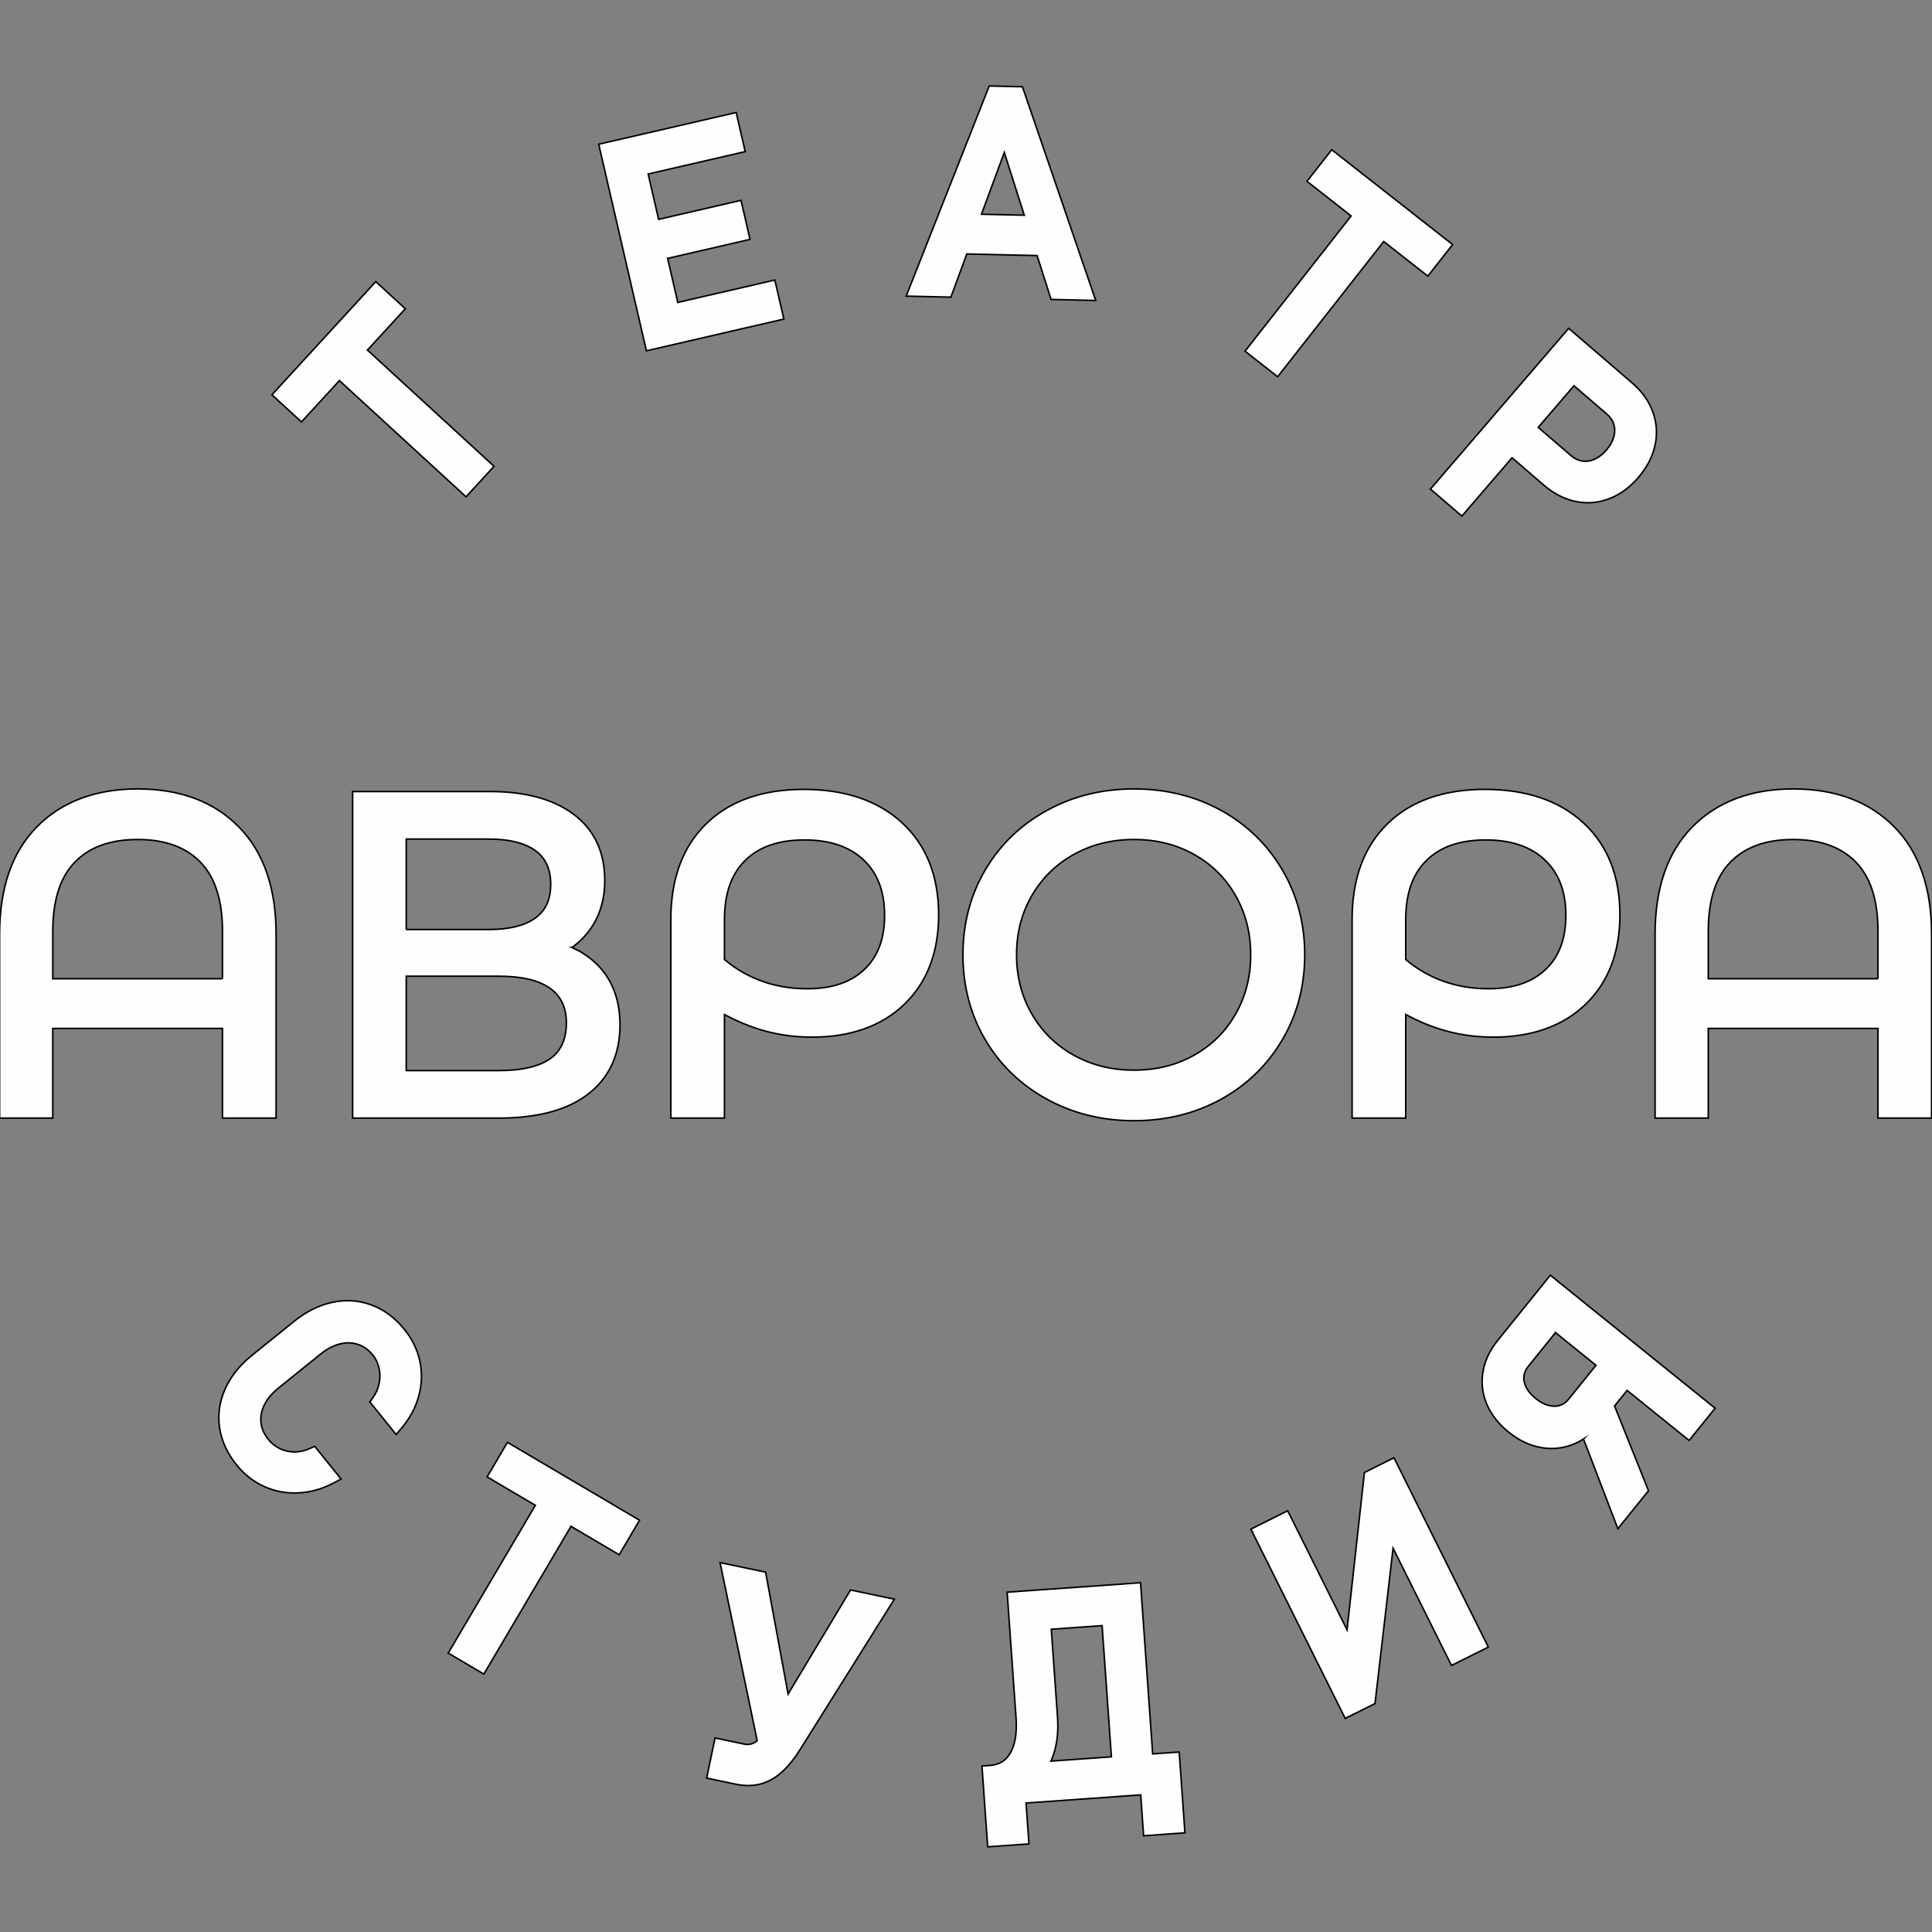
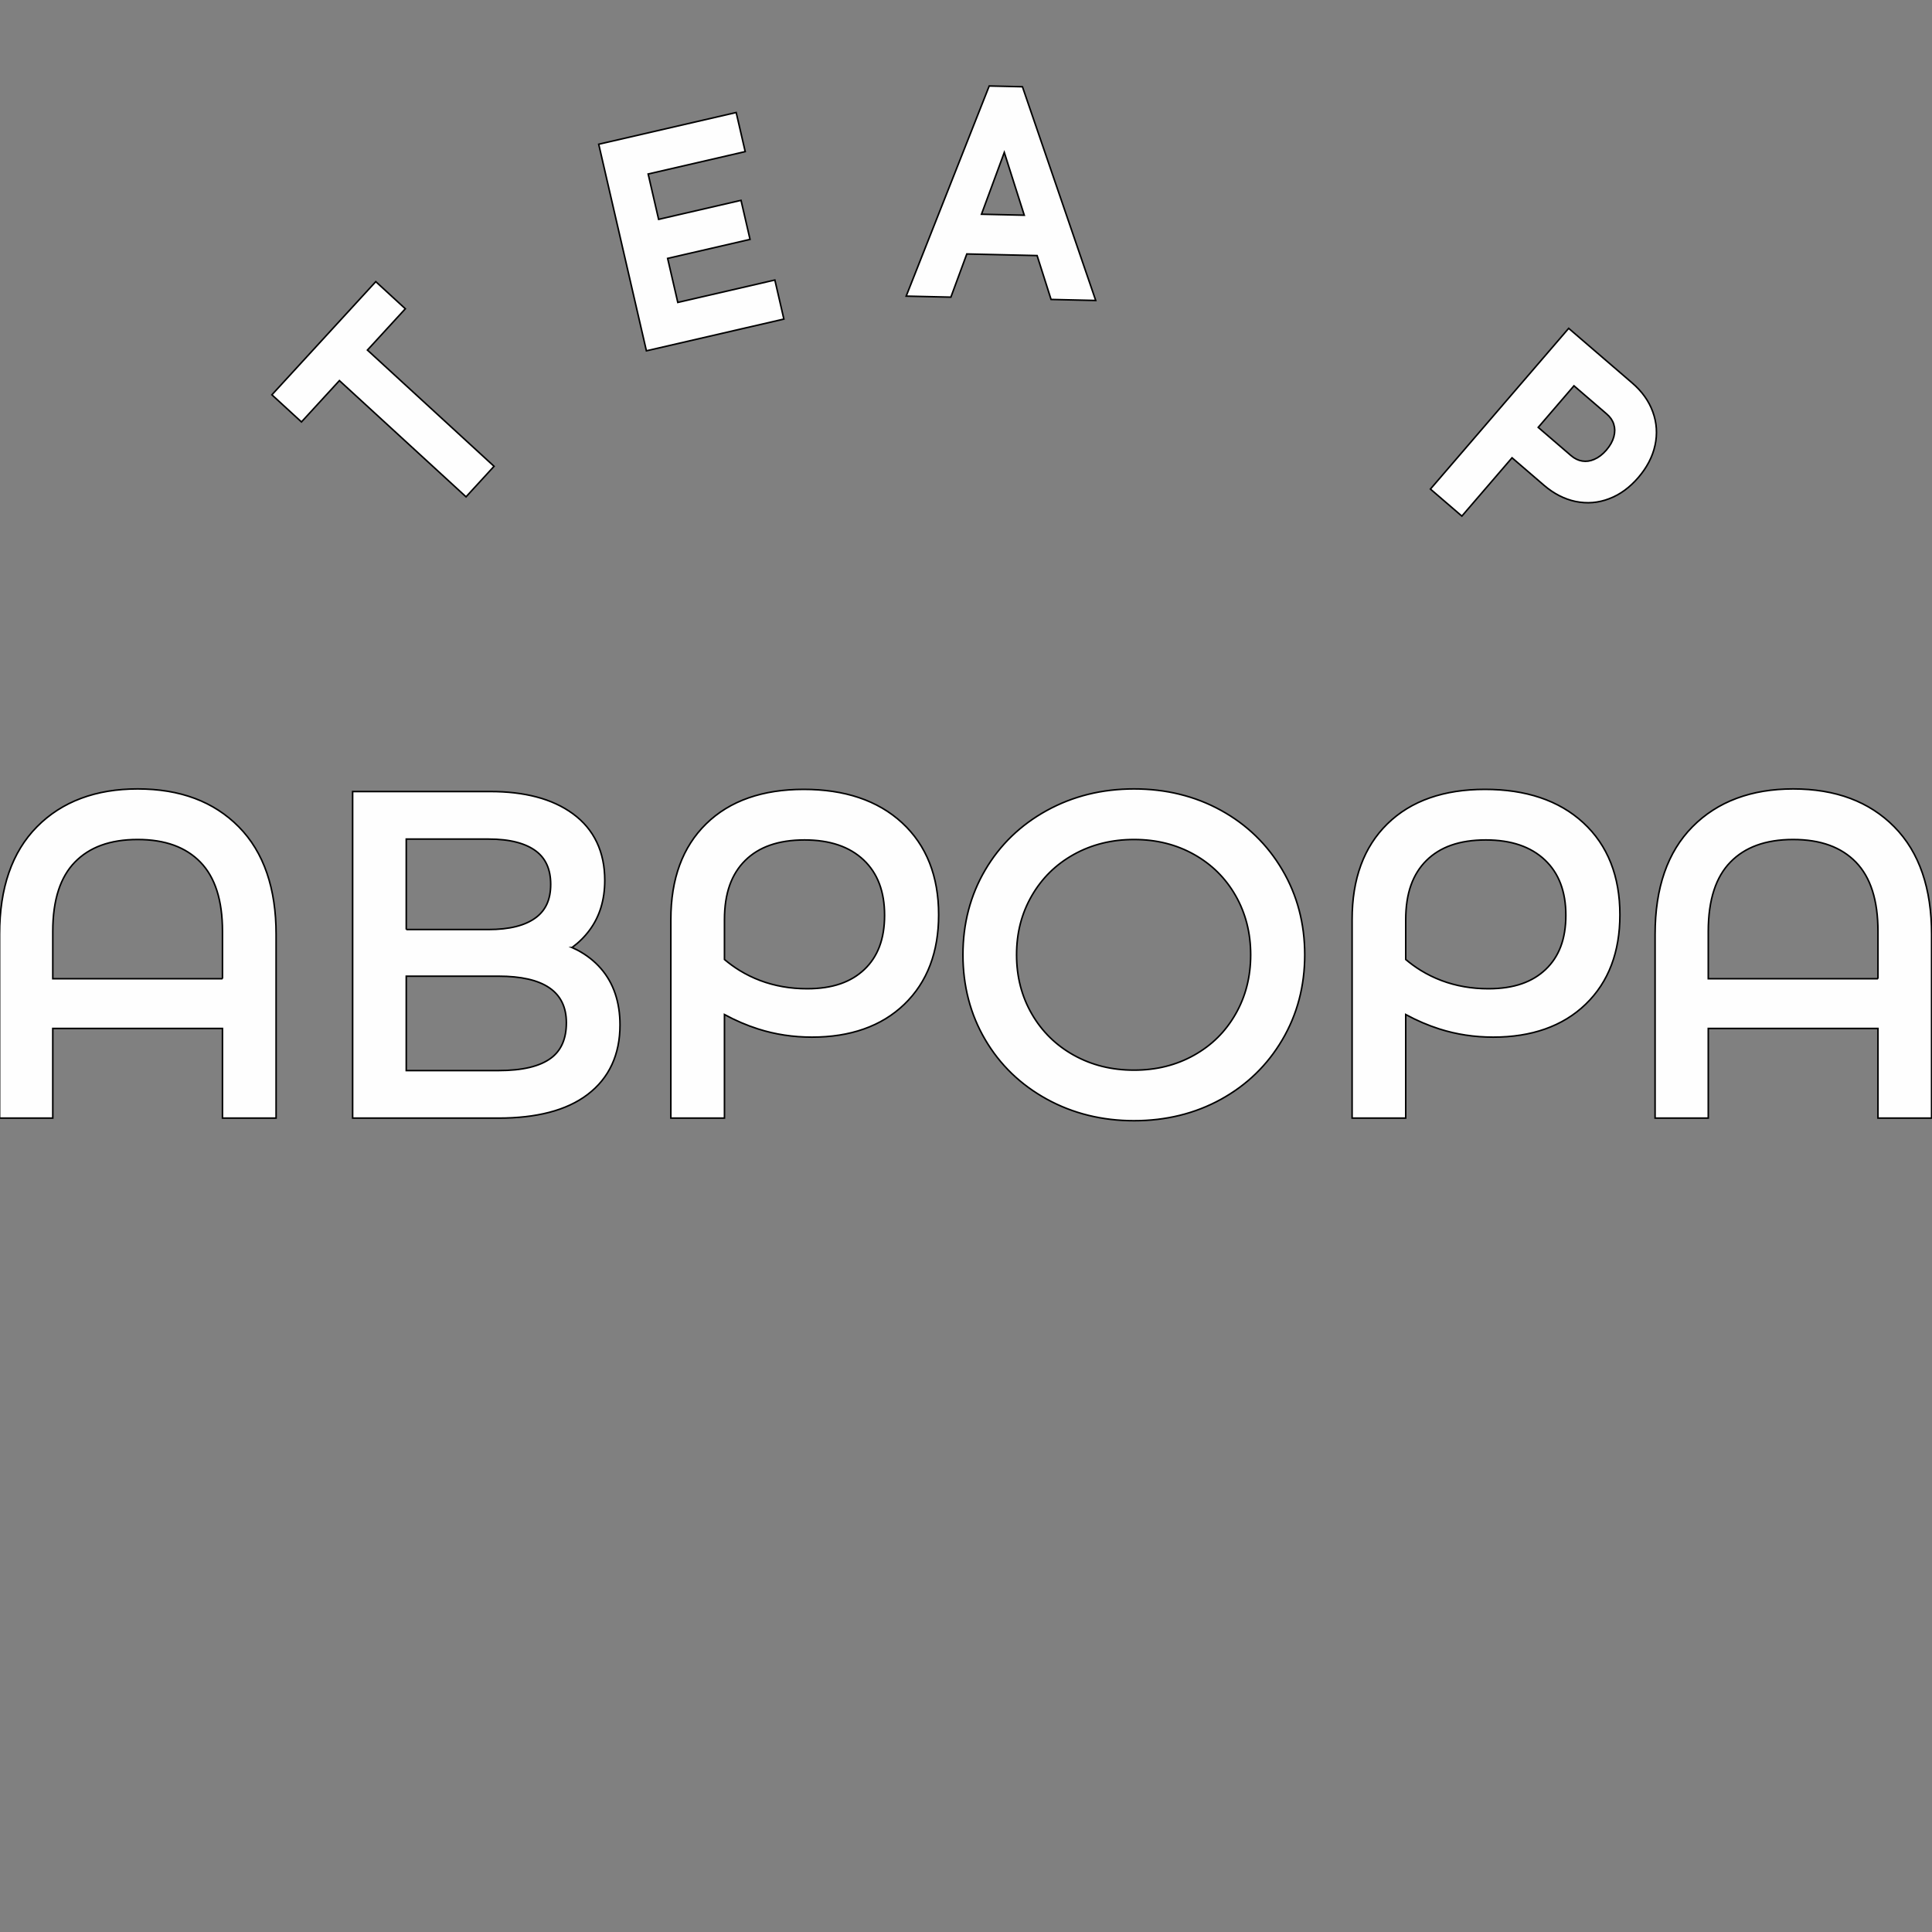
<svg xmlns="http://www.w3.org/2000/svg" xml:space="preserve" width="250mm" height="250mm" version="1.1" style="shape-rendering:geometricPrecision; text-rendering:geometricPrecision; image-rendering:optimizeQuality; fill-rule:evenodd; clip-rule:evenodd" viewBox="0 0 25000 25000">
  <rect x="0" y="0" width="25000" height="25000" fill="#808080" stroke="none" />
  <defs>
    <style type="text/css"> .str0 {stroke:black;stroke-width:20;stroke-miterlimit:22.926} .fil0 {fill:#FEFEFE;fill-rule:nonzero} </style>
  </defs>
  <g id="Слой_x0020_1">
-     <path class="fil0 str0" d="M4754.47 4529.91l1638.57 1504 -362.45 394.91 -1638.6 -1503.97 -491.01 534.94 -382.5 -351.05 1344.09 -1464.39 382.46 351.08 -490.56 534.48zm3078.95 -2683.3l1692.72 -390.77 116.8 505.84 -1255.94 289.92 135.52 586.85 1066.22 -246.17 116.69 505.28 -1066.29 246.14 131.55 569.81 1255.93 -289.95 116.66 505.28 -1778.78 410.64 -617.14 -2673 86.06 -19.87zm5028.29 -732.57l368.54 8.48 948.31 2765.55 -577.81 -13.29 -180.62 -567.71 -909.65 -20.89 -206.32 558.81 -578.12 -13.25c358.1,-906.39 716.16,-1812.78 1074.32,-2719.1l61.35 1.4zm392.3 1670.82l-258.47 -812.45 -295.25 799.72 553.72 12.73zm4651.37 340.36l-1372.87 1749.93 -421.85 -330.97 1372.87 -1749.89 -571.29 -448.22 320.55 -408.57 1563.94 1226.98 -320.55 408.57 -570.8 -447.83zm1998.94 2404.99l422.77 363.67c23.7,20.36 47.99,36.59 72.88,48.62 24.22,11.67 49,19.45 74.38,23.41l0.7 0c25.27,4.1 50.65,4.31 76.13,0.77 25.8,-3.61 52.3,-11.35 79.57,-23.13l0.07 0.17c27.52,-12.05 54.13,-27.86 79.78,-47.49 26.5,-20.23 51.81,-44.41 75.96,-72.46 24.85,-28.88 45.43,-58.11 61.73,-87.7 15.77,-28.57 27.48,-57.31 35.05,-86.09 7.61,-28.81 11.39,-56.54 11.18,-83.07 -0.17,-25.24 -4.13,-50.51 -12.05,-75.79l0 -0.7c-7.58,-24.81 -18.86,-48.12 -33.76,-70.07 -15.21,-22.32 -34.74,-43.71 -58.5,-64.14l-423.12 -363.99 -462.77 537.99zm742.35 -982.17l472.54 406.5c63.87,54.89 117.85,113.11 162.08,174.77 44.8,62.47 80.1,129.17 105.93,200.29 25.77,70.53 41.01,142.18 45.78,214.87 4.73,72.91 -0.98,146.21 -17.17,219.78l-0.07 -0.03c-16.02,73.29 -42.35,144.91 -79.01,215.05 -36.04,68.98 -81.61,135.44 -136.74,199.55 -55.63,64.67 -114.59,119.81 -176.88,165.34 -63.34,46.27 -130.22,82.76 -200.57,109.33l0.04 0.11c-70.49,26.92 -141.93,43.36 -214.21,49.35 -71.68,5.93 -144.66,1.37 -218.76,-13.67l-0.7 0c-72.77,-15.25 -143.58,-40.48 -212.46,-75.85 -68.24,-35.02 -133.76,-79.5 -196.64,-133.62l-414.01 -356.1 -649.17 754.71 -406.75 -349.89c596.28,-693.27 1192.59,-1386.5 1788.94,-2079.7l347.83 299.21z" />
-     <path class="fil0 str0" d="M3062.45 18957.05c-60.29,-74.69 -108.8,-151.77 -145.5,-231.27 -37.3,-80.83 -62.4,-163.8 -75.26,-248.98 -12.9,-85.42 -13.29,-170.32 -1.3,-254.69 11.81,-83.04 36,-165.63 72.49,-247.72 36.32,-81.74 83.43,-158.93 141.19,-231.28 57.45,-71.96 125.81,-139.96 204.88,-203.79l547.1 -441.56c78.87,-63.62 159.74,-115.99 242.39,-157.03 83.46,-41.47 168.75,-71.27 255.57,-89.35 87.56,-18.27 173.44,-24.4 257.57,-18.44 84.3,5.99 167.16,24.26 248.63,54.82 81.14,30.46 157.28,72.32 228.43,125.6 70.49,52.75 135.83,116.4 196.05,191 50.16,62.18 91.73,127.55 124.79,195.91 33.44,69.19 58.05,141.15 73.92,215.74l0 0.35c15.53,74.42 22.12,149.12 19.63,224.27 -2.45,74.84 -13.98,149.82 -34.7,225.04 -20.47,75.22 -49.35,147.32 -86.44,216.34 -36.84,68.56 -82.44,135.02 -136.63,199.35l-68.85 81.77 -340.53 -421.99 38.84 -54.34c20.64,-28.88 37.82,-59.02 51.42,-90.36 13.32,-30.57 23.38,-62.92 30.07,-96.96l0.35 -0.35c6.91,-34.17 10.13,-67.79 9.78,-100.91 -0.35,-31.83 -4.24,-63.87 -11.6,-96.12l-0.14 0.04c-7.71,-32.53 -18.16,-62.61 -31.44,-90.16 -13.22,-27.48 -29.41,-53.17 -48.65,-77.01 -27.94,-34.63 -57.91,-63.41 -89.88,-86.37 -31.41,-22.54 -64.95,-39.75 -100.63,-51.63 -36.28,-12.09 -73.65,-18.79 -111.96,-20.05 -38.35,-1.3 -78.55,3.05 -120.48,13.04l-0.07 -0.25c-41.96,10.17 -83.84,26.05 -125.73,47.75 -42.7,22.08 -85.28,50.26 -127.73,84.54l-547.1 441.52c-42.14,33.97 -78.35,69.37 -108.63,106.07 -29.66,35.97 -54.05,73.72 -73.09,113.19 -18.85,38.84 -31.61,77.11 -38.41,114.8 -6.66,36.98 -7.71,74.66 -3.33,112.97 4.34,37.82 14.16,74.35 29.51,109.54 15.81,36.17 37.65,71.65 65.65,106.31 19.98,24.79 41.96,46.87 66.04,66.32 24.19,19.49 50.62,36.49 79.4,51.04l0.07 -0.14c28.22,14.09 57.73,24.78 88.58,32.14 32.17,7.68 64.91,11.78 98.25,12.38l0.35 0c33.3,0.73 67.16,-2.6 101.55,-9.99 34.1,-7.33 68.63,-18.93 103.44,-34.71l61.9 -28.11 341.55 423.19 -94.64 50.16c-73.89,39.16 -148.52,69.48 -223.81,90.96 -75.33,21.53 -152.09,34.25 -230.12,38.21 -77.43,4.35 -153.25,-0.28 -227.28,-13.78 -74.45,-13.56 -146.42,-35.96 -215.79,-67.12 -69.58,-30.92 -134.46,-69.93 -194.64,-116.83 -60.12,-46.83 -115.12,-101.23 -165.03,-163.07zm4326.12 793.66l-1127.64 1912.05 -461.16 -271.94 1127.64 -1912.08 -624.21 -368.16 263.38 -446.67 1709.1 1007.97 -263.39 446.64 -623.72 -367.81zm2060.74 496.84l457.54 96.01 290.93 1577.33 807.82 -1346.79 567.33 119.07 -1216.92 1941.25 0.24 0.17c-36.91,59.03 -74.38,112.56 -112.51,160.4 -38.21,47.96 -77.79,90.75 -118.76,128.26l0.17 0.18c-41.57,38.27 -85.17,70.73 -130.88,97.23 -46.38,26.92 -94.68,47.53 -144.95,61.66 -50.09,14.13 -103.19,21.63 -159.2,22.4 -54.34,0.73 -110.56,-4.94 -168.5,-17.07l-377.73 -79.26 108.95 -519.16 377.44 79.22c19,3.99 36.91,5.54 53.84,4.59 15.95,-0.88 31.34,-4.03 46.17,-9.43l0.31 -0.35c16.93,-6.06 33.09,-14.27 48.51,-24.61 6.42,-4.31 12.87,-9.04 19.28,-14.16l-480.78 -2304.56 131.7 27.62zm3347.06 2598.13l15.6 -1.12c59.2,-4.17 110.31,-19.56 153.28,-46.03 42.63,-26.25 78.55,-64.35 107.68,-114.27 31.23,-53.45 53.04,-117.6 65.48,-192.26 13.11,-78.52 15.99,-168.64 8.8,-270.15l-114.83 -1618.94 1726.12 -122.4 157.08 2214.83 343.16 -24.33 74.17 1045.83 -534.69 37.93 -37.51 -529.12 -1483.42 105.23 37.54 529.12 -534.1 37.89 -74.17 -1045.83 89.81 -6.38zm807.4 -1763.35l80.41 1133.46c7.01,99.23 5.26,192.08 -5.19,278.35 -10.72,88.58 -30.53,170.53 -59.27,245.79l-0.35 0.35c-6.45,16.51 -13.25,32.67 -20.51,48.47l782.62 -55.52 -120.41 -1697.52 -657.3 46.62zm5139.05 389.46l-716.61 -1437.89 -233.8 2010.23 -385.51 192.13 -1220.7 -2449.41 476.6 -237.58 767.76 1540.42 225.07 -2035.22 382.46 -190.62 1220.78 2449.4 -476.68 237.59 -39.37 -79.05zm1747.41 -2851.52c-43.19,27.76 -88.47,51.04 -135.76,69.79l0 0.35c-67.2,26.53 -136.42,43.25 -207.86,49.95 -70.7,6.66 -142.18,3.12 -214.59,-10.69l0 -0.14c-72.46,-13.43 -142.91,-36.88 -211.44,-70.18 -68.04,-33.02 -134.29,-75.68 -198.89,-127.8 -64.92,-52.4 -120.65,-108.14 -167.16,-167.2 -47.43,-60.22 -85.6,-123.95 -114.49,-191.28l0 -0.7c-28.91,-68.42 -47.67,-137.48 -56.12,-207.16 -8.48,-69.93 -6.73,-140.91 5.47,-213.05l0.04 0c11.6,-71.23 33.44,-140.95 65.41,-209.06 31.68,-67.51 72.87,-132.7 123.52,-195.45l682.82 -846.03 2132.25 1720.84 -336.54 416.95 -802.18 -647.39 -162.6 201.55 439.52 1096.69 -396.41 491.16 -444.99 -1161.15zm-362.16 -1376.09l-355.12 440.05c-16.27,20.15 -29.03,41.15 -38.21,63.02 -8.62,20.61 -13.92,41.96 -15.74,64.08l-0.35 0.66c-2,22.12 -0.56,44.66 4.21,67.55 5.01,23.87 13.74,48.09 26.11,72.66 13.11,25.77 29.41,50.3 49.08,73.61 20.26,24.12 44.86,47.81 73.89,71.23 28.39,22.92 56.89,41.96 85.28,57 27.69,14.65 55.07,25.51 81.95,32.52l0.35 0c26.78,7.05 52.16,10.41 76.21,10.17 22.92,-0.25 45.67,-3.93 68.28,-10.97l0.07 0.21c21.42,-6.87 41.5,-16.72 60.18,-29.69 18.76,-12.97 36.18,-29.31 52.16,-49.15l355.37 -440.29 -523.72 -422.66z" />
+     <path class="fil0 str0" d="M4754.47 4529.91l1638.57 1504 -362.45 394.91 -1638.6 -1503.97 -491.01 534.94 -382.5 -351.05 1344.09 -1464.39 382.46 351.08 -490.56 534.48zm3078.95 -2683.3l1692.72 -390.77 116.8 505.84 -1255.94 289.92 135.52 586.85 1066.22 -246.17 116.69 505.28 -1066.29 246.14 131.55 569.81 1255.93 -289.95 116.66 505.28 -1778.78 410.64 -617.14 -2673 86.06 -19.87zm5028.29 -732.57l368.54 8.48 948.31 2765.55 -577.81 -13.29 -180.62 -567.71 -909.65 -20.89 -206.32 558.81 -578.12 -13.25c358.1,-906.39 716.16,-1812.78 1074.32,-2719.1l61.35 1.4zm392.3 1670.82l-258.47 -812.45 -295.25 799.72 553.72 12.73zm4651.37 340.36zm1998.94 2404.99l422.77 363.67c23.7,20.36 47.99,36.59 72.88,48.62 24.22,11.67 49,19.45 74.38,23.41l0.7 0c25.27,4.1 50.65,4.31 76.13,0.77 25.8,-3.61 52.3,-11.35 79.57,-23.13l0.07 0.17c27.52,-12.05 54.13,-27.86 79.78,-47.49 26.5,-20.23 51.81,-44.41 75.96,-72.46 24.85,-28.88 45.43,-58.11 61.73,-87.7 15.77,-28.57 27.48,-57.31 35.05,-86.09 7.61,-28.81 11.39,-56.54 11.18,-83.07 -0.17,-25.24 -4.13,-50.51 -12.05,-75.79l0 -0.7c-7.58,-24.81 -18.86,-48.12 -33.76,-70.07 -15.21,-22.32 -34.74,-43.71 -58.5,-64.14l-423.12 -363.99 -462.77 537.99zm742.35 -982.17l472.54 406.5c63.87,54.89 117.85,113.11 162.08,174.77 44.8,62.47 80.1,129.17 105.93,200.29 25.77,70.53 41.01,142.18 45.78,214.87 4.73,72.91 -0.98,146.21 -17.17,219.78l-0.07 -0.03c-16.02,73.29 -42.35,144.91 -79.01,215.05 -36.04,68.98 -81.61,135.44 -136.74,199.55 -55.63,64.67 -114.59,119.81 -176.88,165.34 -63.34,46.27 -130.22,82.76 -200.57,109.33l0.04 0.11c-70.49,26.92 -141.93,43.36 -214.21,49.35 -71.68,5.93 -144.66,1.37 -218.76,-13.67l-0.7 0c-72.77,-15.25 -143.58,-40.48 -212.46,-75.85 -68.24,-35.02 -133.76,-79.5 -196.64,-133.62l-414.01 -356.1 -649.17 754.71 -406.75 -349.89c596.28,-693.27 1192.59,-1386.5 1788.94,-2079.7l347.83 299.21z" />
    <path class="fil0 str0" d="M1780.88 10208.72c549.71,0 985.97,163.45 1308.73,490.33 162.49,164.56 284.09,364.79 364.77,600.64 78.84,230.52 118.27,494.17 118.27,790.93l0 2377.6 -693.85 0 0 -1160.38 -2195.85 0 0 1160.38 -688.22 0 0 -2377.6c0,-601.58 161.02,-1065.45 483.04,-1391.57 161.97,-164.04 353.02,-287.04 573.09,-368.99 217.23,-80.89 460.58,-121.34 730.02,-121.34zm1097.92 2455.97l0 -613.49c0,-401.43 -95.47,-700.08 -286.41,-895.96 -93.75,-96.17 -206.78,-168.56 -339.04,-217.14 -136.05,-49.97 -293.55,-74.96 -472.47,-74.96 -178.93,0 -336.42,25 -472.48,74.96 -132.26,48.58 -245.29,120.97 -339.04,217.14 -93.65,96.07 -164.29,216.58 -211.91,361.48 -49.66,151.15 -74.5,329.31 -74.5,534.48l0 613.49 2195.85 0zm4523.71 -404.23c23,10.41 45.38,21.35 67.14,32.82 119.45,62.95 220.67,141.93 303.64,236.91 83.81,95.94 146.52,206.07 188.14,330.38 40.83,121.94 61.24,255.85 61.24,401.71 0,191.07 -34.7,361.91 -104.08,512.51 -70.14,152.24 -175.33,281.63 -315.55,388.16 -136.33,103.57 -302.41,180.68 -498.2,231.3 -190.71,49.32 -408.8,73.97 -654.26,73.97l-1887.53 0 0 -4225.7 1780.51 0c221.62,0 420.88,23.25 597.76,69.75 180.88,47.54 337.82,119.87 470.81,216.97 138,100.76 241.64,224.24 310.87,370.4 68.34,144.28 102.52,308.45 102.52,492.5 0,252.17 -65.72,466.97 -197.14,644.39 -63.02,85.07 -138.32,159.73 -225.87,223.93zm-2145.61 -232.29l1064.12 0c273.22,0 478.66,-52.22 616.29,-156.63 62.28,-47.25 109.01,-105.27 140.17,-174.04 32.37,-71.44 48.56,-156.33 48.56,-254.66 0,-190.35 -62.91,-333.26 -188.73,-428.7 -66.45,-50.42 -149.37,-88.8 -248.71,-115.13 -104.39,-27.66 -226.91,-41.5 -367.58,-41.5l-1064.12 0 0 1170.66zm1193.68 1825.07c308.71,0 535.46,-53.99 680.21,-161.97 132.02,-98.46 198.04,-250.85 198.04,-457.16 0,-401.48 -292.75,-602.22 -878.25,-602.22l-1193.68 0 0 1221.35 1193.68 0zm3948.69 -3638.88c264.16,0 502.05,35.43 713.63,106.3 215.51,72.18 401.91,180.7 559.16,325.54 158.63,146.11 277.62,319.91 356.96,521.39 77.97,198.01 116.96,421.2 116.96,669.55 0,240.04 -36.46,456.35 -109.37,648.89 -74.16,195.85 -185.56,365.48 -334.18,508.87 -147.89,142.68 -323.21,249.64 -525.91,320.85 -198.79,69.83 -422.2,104.75 -670.22,104.75 -242.37,0 -474.36,-35.25 -695.93,-105.76 -146.06,-46.46 -291.32,-108.74 -435.79,-186.8l0 1340.29 -693.85 -0.01 0 -2569.11c0,-527.41 152.18,-940.19 456.53,-1238.33 153.09,-149.97 336.53,-262.23 550.25,-336.75 209.71,-73.11 446.97,-109.67 711.76,-109.67zm45.07 2579.88c163.8,0 307.66,-21.41 431.57,-64.24 120.09,-41.5 223.62,-103.73 310.57,-186.66 85.83,-81.85 150.29,-179.63 193.36,-293.28 44.44,-117.26 66.66,-253.03 66.66,-407.28 0,-305.62 -90.25,-543.84 -270.73,-714.65 -182.68,-172.9 -437.76,-259.35 -765.23,-259.35 -170.21,0 -319.81,22.82 -448.78,68.46 -124.84,44.18 -231.3,109.9 -319.33,197.13 -88.45,87.65 -154.87,193.4 -199.23,317.22 -45.75,127.67 -68.62,276.85 -68.62,447.52l0 516.5c62.33,52.68 127.24,99.74 194.73,141.2 85.01,52.21 174.51,96 268.47,131.35 93.32,35.09 190.71,61.58 292.17,79.42 101,17.77 205.8,26.66 314.39,26.66zm4230.33 1707.78c-205.79,0 -403.13,-23.3 -592.04,-69.9 -189.22,-46.67 -368.46,-116.58 -537.66,-209.69 -169.43,-93.24 -320.67,-204.11 -453.69,-332.6 -133.04,-128.5 -247.52,-274.53 -343.41,-438.05 -95.84,-163.44 -167.71,-336.89 -215.58,-520.31 -47.9,-183.56 -71.86,-375.59 -71.86,-576.1 0,-404.15 95.82,-769.64 287.44,-1096.4 95.89,-163.53 210.37,-309.55 343.41,-438.05 133.02,-128.49 284.26,-239.36 453.69,-332.6 338.71,-186.39 715.29,-279.6 1129.7,-279.6 205.72,0 402.61,23.07 590.64,69.2l-0.03 0.13c188.71,46.35 366.55,115.5 533.47,207.46 335.92,185.05 600.7,441.95 794.28,770.64 96.89,164.5 169.46,338.48 217.69,521.87 48.37,183.92 72.57,376.38 72.57,577.35 0,200.97 -24.2,393.44 -72.57,577.35 -48.23,183.4 -120.8,357.36 -217.69,521.87 -96.83,164.42 -211.36,310.73 -343.56,438.91 -132.86,128.82 -283.11,239.4 -450.72,331.74 -167.07,92.04 -345.08,161.24 -534,207.59 -188.02,46.12 -384.72,69.19 -590.08,69.19zm0 -654.42c144.81,0 281.74,-16.13 410.78,-48.39 128.63,-32.16 250.36,-80.37 365.16,-144.63 115.13,-64.43 217.21,-140.74 306.2,-228.88 89.13,-88.28 166.37,-189.6 231.71,-303.94 64.94,-113.65 113.67,-234.02 146.19,-361.09 32.73,-127.9 49.1,-263.02 49.1,-405.3 0,-283.08 -65.1,-538.55 -195.29,-766.38 -129.8,-227.16 -309.11,-404.77 -537.91,-532.83 -114.8,-64.26 -236.54,-112.47 -365.16,-144.62 -129.04,-32.26 -265.97,-48.4 -410.78,-48.4 -287.91,0 -547.68,64.35 -779.3,193.02 -115.53,64.18 -218.55,140.67 -309.03,229.44 -90.35,88.66 -168.53,189.97 -234.51,303.94 -66.02,114.03 -115.46,234.4 -148.3,361.09 -32.83,126.64 -49.25,261.56 -49.25,404.74 0,283.08 65.85,538.35 197.55,765.83 131.66,227.42 312.85,405.23 543.54,533.38 115.56,64.21 238,112.42 367.27,144.63 129.48,32.26 266.83,48.39 412.03,48.39zm4540.16 -3633.24c264.15,0 502.04,35.43 713.63,106.3 215.51,72.18 401.9,180.7 559.16,325.54 158.62,146.11 277.62,319.91 356.96,521.39 77.97,198.01 116.96,421.2 116.96,669.55 0,240.04 -36.46,456.35 -109.37,648.89 -74.16,195.85 -185.57,365.48 -334.18,508.87 -147.9,142.68 -323.21,249.64 -525.92,320.85 -198.79,69.83 -422.2,104.75 -670.22,104.75 -242.37,0 -474.35,-35.25 -695.93,-105.76 -146.06,-46.46 -291.32,-108.74 -435.79,-186.8l0 1340.29 -693.85 -0.01 0 -2569.11c0,-527.41 152.18,-940.19 456.53,-1238.33 153.09,-149.97 336.53,-262.23 550.25,-336.75 209.71,-73.11 446.97,-109.67 711.77,-109.67zm45.06 2579.88c163.8,0 307.67,-21.41 431.57,-64.24 120.09,-41.5 223.62,-103.73 310.58,-186.66 85.83,-81.85 150.29,-179.63 193.35,-293.28 44.44,-117.26 66.66,-253.03 66.66,-407.28 0,-305.62 -90.25,-543.84 -270.72,-714.65 -182.68,-172.9 -437.77,-259.35 -765.24,-259.35 -170.21,0 -319.81,22.82 -448.77,68.46 -124.85,44.18 -231.31,109.9 -319.33,197.13 -88.46,87.65 -154.88,193.4 -199.24,317.22 -45.75,127.67 -68.62,276.85 -68.62,447.52l0 516.5c62.33,52.68 127.24,99.74 194.74,141.2 85,52.21 174.5,96 268.47,131.35 93.31,35.09 190.71,61.58 292.16,79.42 101,17.77 205.8,26.66 314.39,26.66zm3943.06 -2585.52c549.71,0 985.97,163.45 1308.73,490.33 162.5,164.56 284.09,364.79 364.77,600.64 78.84,230.52 118.27,494.17 118.27,790.93l0 2377.6 -693.85 0 0 -1160.38 -2195.84 0 0 1160.38 -688.22 0 0 -2377.6c0,-601.58 161.01,-1065.45 483.04,-1391.57 161.97,-164.04 353.01,-287.04 573.08,-368.99 217.24,-80.89 460.59,-121.34 730.02,-121.34zm1097.92 2455.97l0 -613.49c0,-401.43 -95.47,-700.08 -286.41,-895.96 -93.75,-96.17 -206.77,-168.56 -339.04,-217.14 -136.05,-49.97 -293.55,-74.96 -472.47,-74.96 -178.92,0 -336.42,25 -472.47,74.96 -132.27,48.58 -245.29,120.97 -339.05,217.14 -93.65,96.07 -164.29,216.58 -211.9,361.48 -49.67,151.15 -74.5,329.31 -74.5,534.48l0 613.49 2195.84 0z" />
  </g>
</svg>